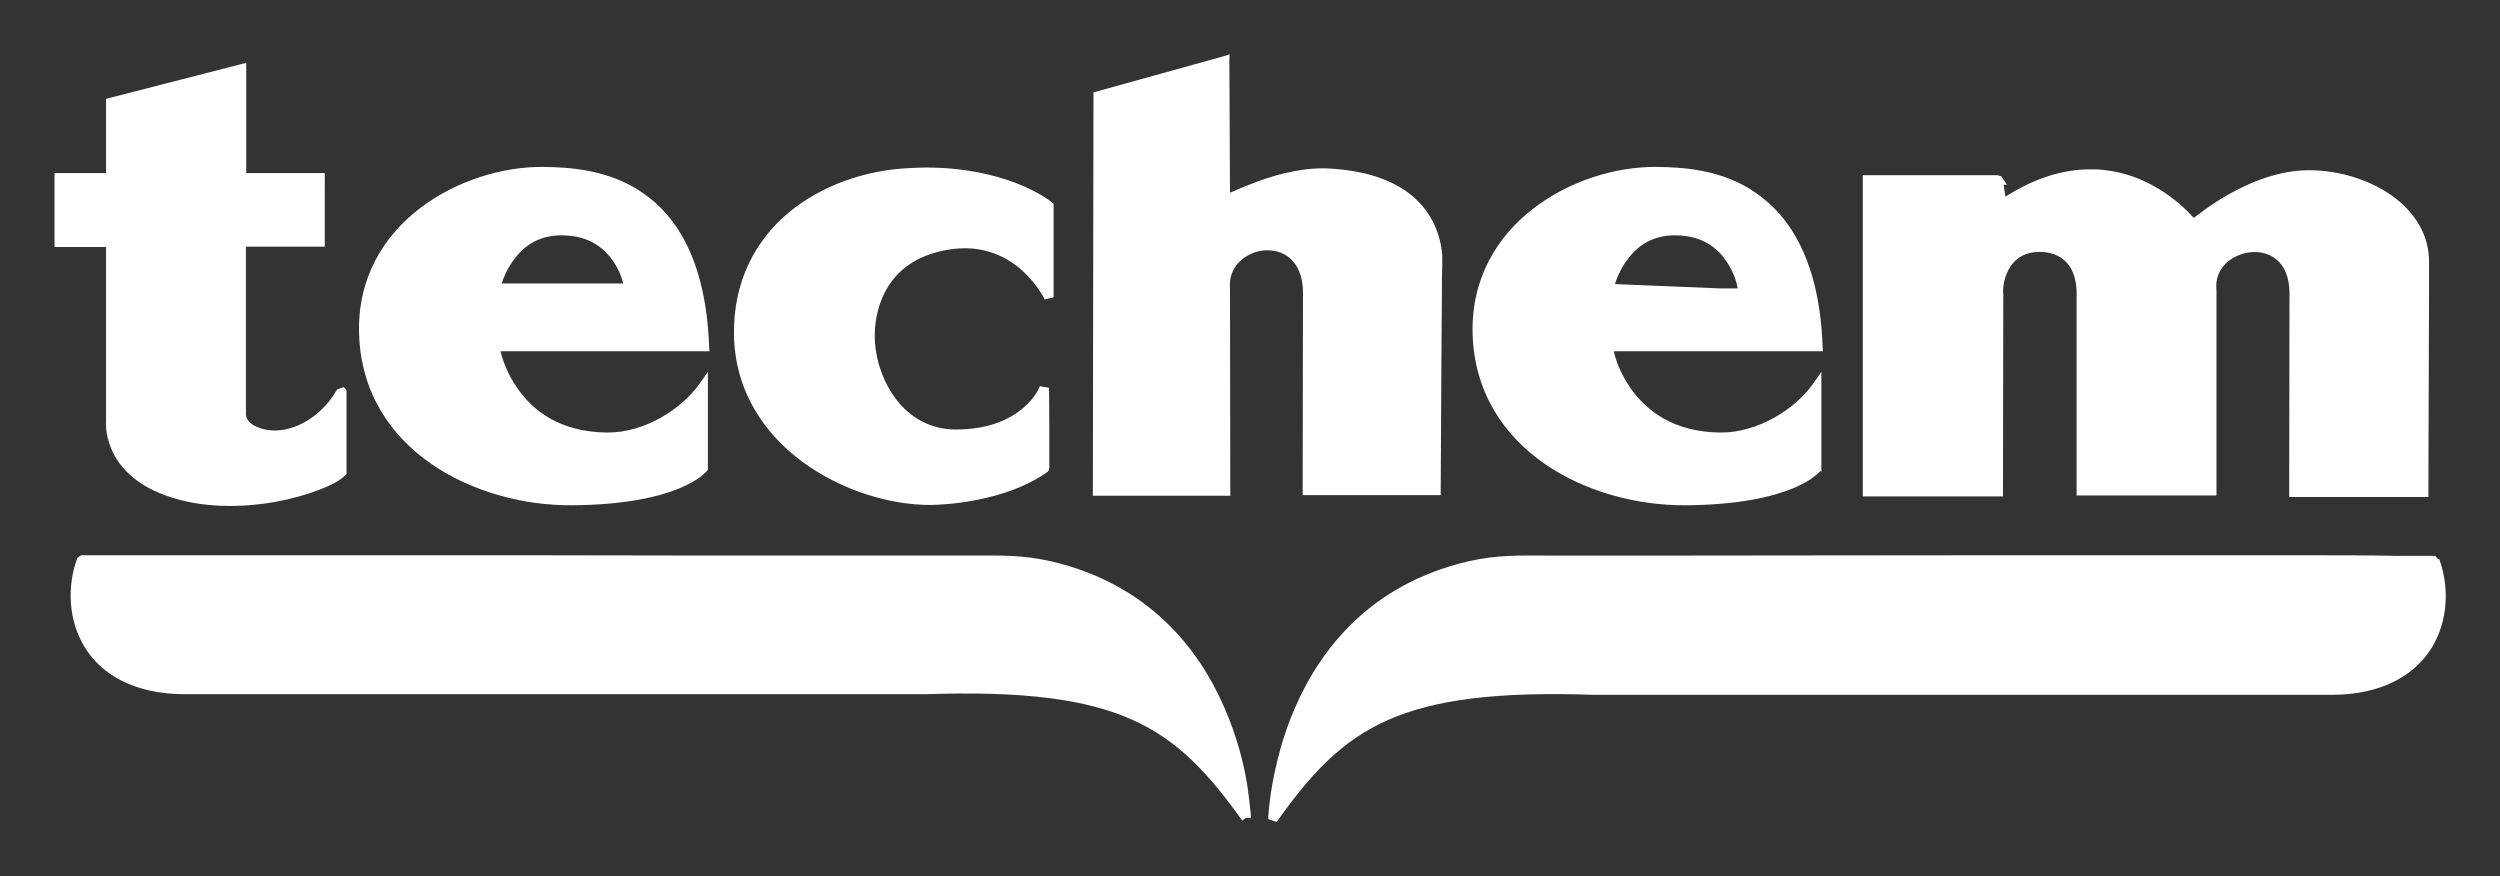
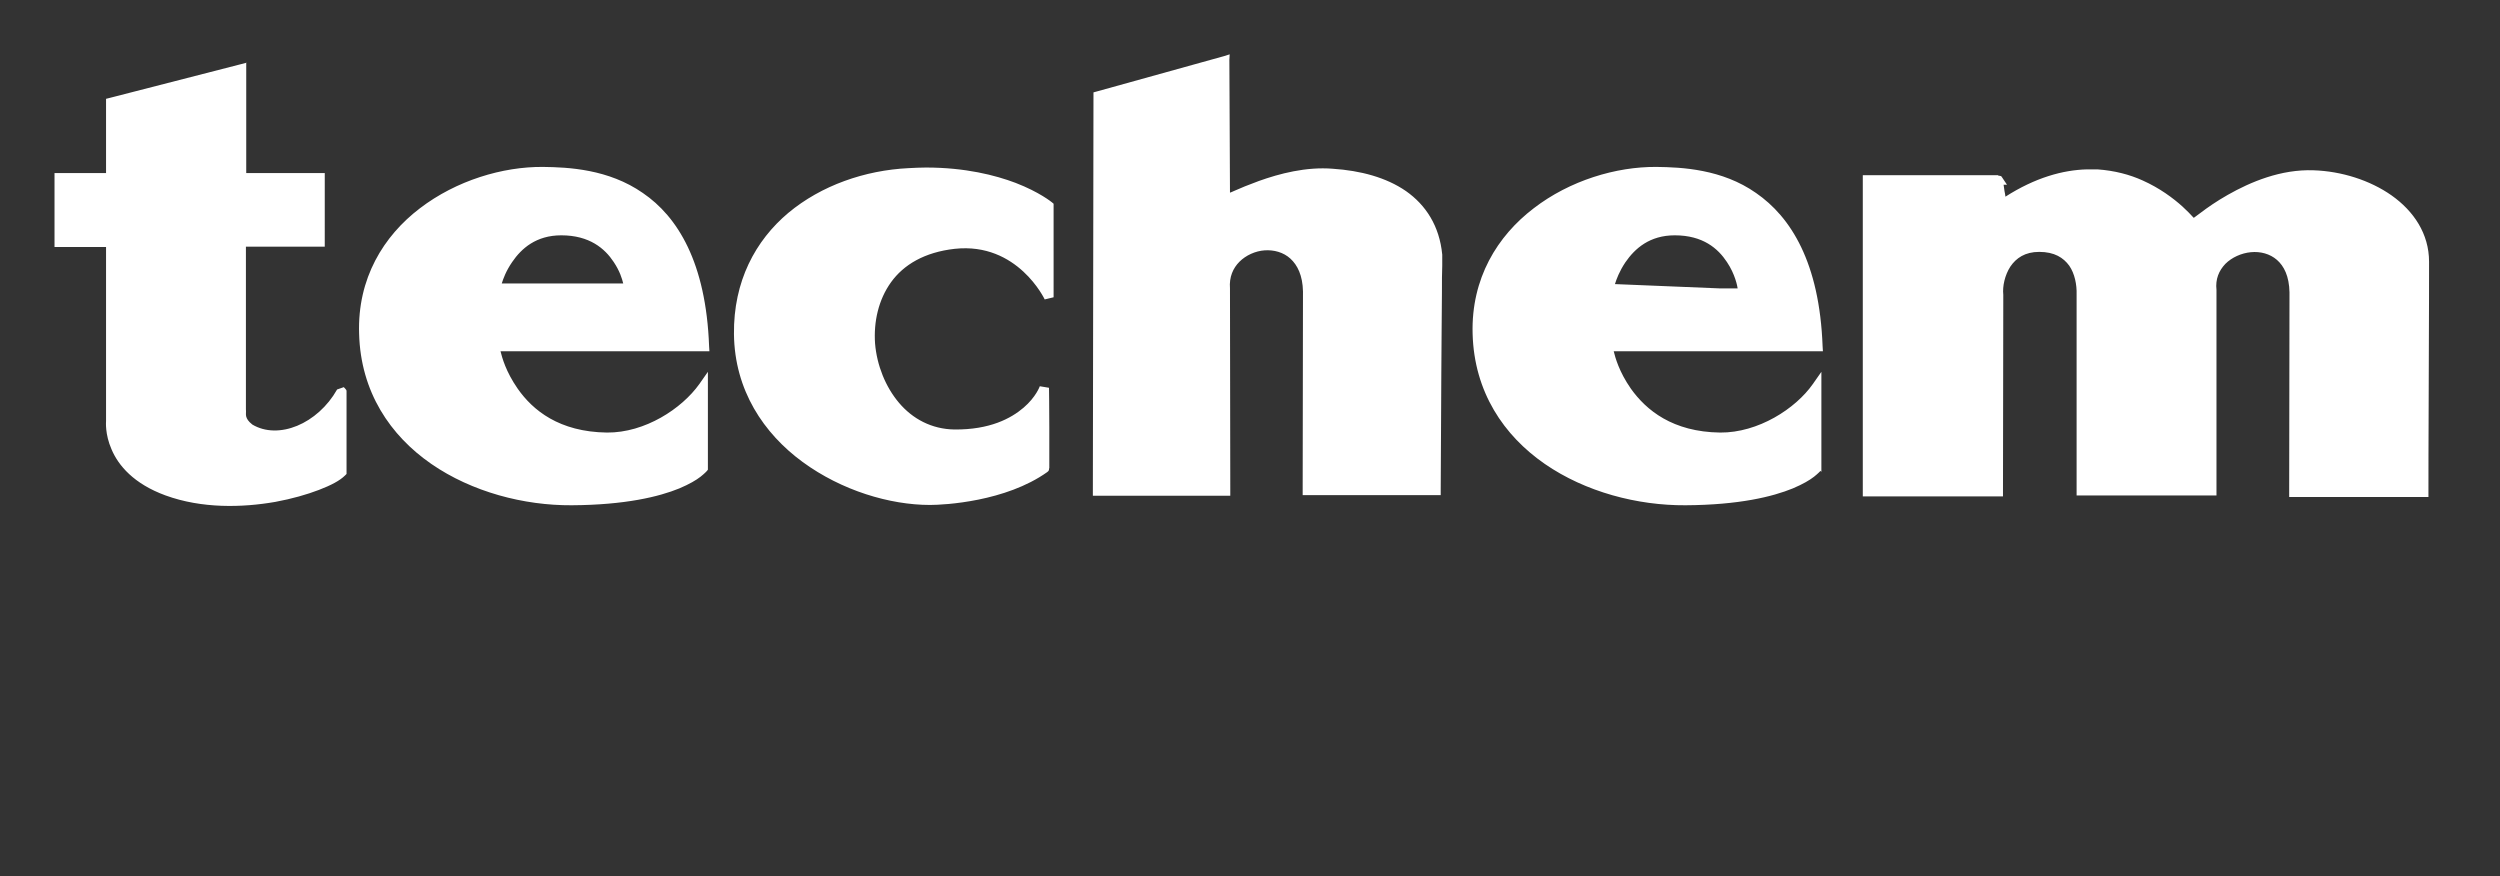
<svg xmlns="http://www.w3.org/2000/svg" version="1.0" id="svg2" x="0px" y="0px" viewBox="0 0 815 285.6" style="enable-background:new 0 0 815 285.6;" xml:space="preserve">
  <rect x="0" y="0" width="815" height="285.6" fill="#333333" stroke="none" />
  <style type="text/css">
	.st0{fill:#FFFFFF;}
</style>
  <g id="layer1" transform="translate(-611.451,-25.202)">
    <g id="g18190" transform="translate(17.723,17.717)">
      <path id="path17721" class="st0" d="M994.6,25.2l-1.9,0.6l-41.4,11.5l-1.1,0.3v1.2L950,167.5v1.6h1.5h41.8h1.5v-1.6l-0.1-65.8    v-0.1v-0.1c-0.3-3.7,1-6.6,3.1-8.7s5.2-3.5,8.2-3.7s6.1,0.6,8.4,2.7s4,5.5,4.1,10.7l-0.1,64.8v1.6h1.6h41.9h1.5l0-1.5    c0,0,0.1-19.1,0.2-38.2c0.1-9.6,0.1-19.1,0.2-26.3c0-3.6,0-6.6,0.1-8.8c0-2.1,0-3.2,0-3.4v-0.1v-0.1c-0.9-9.4-5.4-16.2-11.8-20.7    c-6.5-4.5-14.9-6.7-23.9-7.3c-8.7-0.7-17.4,1.6-24.1,4c-3.3,1.2-6.2,2.4-8.2,3.3c-0.5,0.2-0.8,0.4-1.2,0.5l-0.2-43.3L994.6,25.2z     M674.2,27.9l-1.9,0.5l-42.8,11l-1.2,0.3v1.2v23H613h-1.5v1.6v20.9v1.6h1.5h15.3v56.5v0.2c0,0.2-0.4,4.3,1.8,9.3    c2.2,5.2,7.2,11.2,17.6,15c11.8,4.3,24.9,4,35.8,2.1c5.4-1,10.3-2.4,14.2-3.9c3.9-1.5,6.8-3,8.5-4.7l0.5-0.5v-0.7    c0,0,0-6.6,0-13.2c0-3.3,0-6.6,0-9c0-1.2,0-2.3,0-3c0-0.4,0-0.6,0-0.8c0-0.1,0-0.2,0-0.2c0,0,0-0.1,0-0.2c0,0,0,0-0.1-0.3    c0-0.1-0.8-0.9-0.8-0.9c0,0-1.7,0.6-2,0.7l-0.1,0c0,0,0,0.1-0.1,0.1c-3.1,5.5-7.9,9.7-13,11.8c-5.1,2.1-10.4,2.1-14.6-0.4    c0,0,0,0,0,0c-1.4-1.1-1.8-1.9-2-2.6c-0.2-0.7,0-1.4-0.1-2.4c0,0,0-0.1,0-0.1c0-0.2,0-50,0-52.9h24.1h1.6v-1.5V65.5v-1.6h-1.6    l-24,0v-34V27.9z M770.7,61.9c-13.1-0.1-28.2,4.4-40.1,13.5c-11.8,9-20.4,22.8-19.8,40.9c0.5,19,10.2,33.2,23.5,42.4    c13.3,9.2,30.3,13.6,45.8,13.5c17.5-0.1,28.5-2.8,35.1-5.5c3.3-1.4,5.5-2.7,6.9-3.8c1.4-1.1,2.1-1.9,2.1-1.9l0.3-0.4V160v-26.4    v-4.9l-2.8,4c-5.7,8-17.7,15.9-30.1,15.8c-15.6-0.2-24.2-7.3-29.1-14.3c-3.9-5.6-5.1-10.2-5.6-12.2l66.5,0h1.6l-0.1-1.6    c-1-27.4-10.3-42.3-21.6-50C792.1,62.6,779,62,770.7,61.9z M1133.7,61.9c-13.1-0.1-28.2,4.4-40,13.5c-11.8,9-20.4,22.8-19.9,40.9    c0.5,19,10.2,33.2,23.5,42.4c13.3,9.2,30.3,13.6,45.9,13.5c17.5-0.1,28.4-2.8,35-5.5c3.3-1.4,5.5-2.7,6.9-3.8s2.1-1.9,2.1-1.9    l0.3,0.3V160v-26.4v-4.9l-2.8,4c-5.6,8-17.8,15.9-30.2,15.8c-15.5-0.2-24.1-7.3-29.1-14.3c-3.9-5.6-5.1-10.2-5.6-12.2l66.6,0h1.6    l-0.1-1.6c-1-27.4-10.4-42.2-21.7-50C1155.1,62.6,1142,62,1133.7,61.9z M895.6,62.1c-1.8,0-3.7,0.1-5.7,0.2    c-14.2,0.7-28.4,5.6-39.2,14.6c-10.7,9-17.9,22.3-17.7,39.5c0.2,18.3,9.7,32.4,22.4,41.7s28.4,14,41.5,14    c4.8,0,24.7-1.1,38.2-10.7l0,0h0c0.7-0.5,0.5-0.7,0.6-0.8c0-0.1,0-0.2,0-0.2c0-0.1,0.1-0.3,0.1-0.4c0-0.2,0-0.6,0-0.9    c0-0.8,0-1.8,0-3c0-2.5,0-5.8,0-9.1c0-6.6-0.1-13.1-0.1-13.1l-3-0.5c0,0-1.2,3.5-5.3,7s-11,7.2-22.5,7.1    c-7.5-0.1-13.7-3.5-18.1-8.7s-7.2-12.2-7.8-19.3c-0.5-7.1,1.1-14.3,5.2-20s10.9-9.8,20.8-10.9c20.5-2.2,29.3,16.5,29.3,16.5    l2.9-0.7V74.7v-0.8l-0.6-0.5c0,0-4-3.3-11.8-6.3C918.2,64.6,908.4,62.1,895.6,62.1z M1274.1,62.7c-7.9,0.2-16.9,2.7-26.6,8.9    c-0.1-0.7-0.1-0.9-0.3-1.8c-0.1-0.8-0.2-1.5-0.3-2.1h1.1l-1.6-2.4c0,0-0.3-0.4-0.3-0.4c0,0-0.6-0.1-1-0.2v-0.1h-42.6h-1.5v1.5    v101.7v1.5h1.5l42.6,0h1.6v-1.6l0.1-63.9v-0.1v-0.1c-0.3-2.8,0.5-6.4,2.3-9.2c1.9-2.8,4.8-4.8,9.4-4.8c5,0,7.9,1.9,9.8,4.5    c1.8,2.6,2.5,6.2,2.4,9.4v0v0c0,0.2,0,0.9,0,2.6c0,1.6,0,4,0,6.8c0,5.7,0,13.3,0,21c0,15.5,0,31.5,0,33.5l0,1.6h1.6h42.5h1.5v-1.6    c0,0,0-16.2,0-32.5c0-8.1,0-16.3,0-22.4c0-3.1,0-5.6,0-7.4c0-0.9,0-1.6,0-2.1c0-0.2,0-0.5,0-0.6c0-0.1,0-0.1,0-0.2    c0,0,0-0.1,0-0.1c0,0,0,0,0-0.1c-0.4-3.5,0.8-6.3,2.9-8.5c2.1-2.1,5.2-3.5,8.3-3.8c3.1-0.3,6.2,0.5,8.5,2.5c2.3,2,4,5.3,4.1,10.6    L1340,168v1.5h1.6l42.2,0h1.6V168c0,0,0-18.7,0.1-37.4s0.1-37.4,0.1-37.8c0-9.1-5-16.5-12.2-21.6c-7.1-5-16.4-7.9-25.4-8.2    c-10.7-0.4-20.6,3.8-28,8c-3.7,2.1-6.7,4.2-8.8,5.8c-1,0.7-1.7,1.3-2.3,1.7c-0.1-0.1-0.2-0.2-0.3-0.3c-0.8-0.9-1.9-2-3.4-3.4    c-3-2.7-7.4-6-13-8.5c-4.2-1.9-9.1-3.2-14.7-3.6C1276.3,62.7,1275.2,62.7,1274.1,62.7z M776.7,84.2c9.2,0,14.2,4.3,17.1,8.7    c2,3,2.7,5.4,3.1,7h-39.6c0.5-1.6,1.4-4.1,3.4-7C763.7,88.5,768.5,84.2,776.7,84.2z M1139.7,84.2c9.2,0,14.1,4.3,17,8.7    c2.7,4,3.4,7.9,3.5,8.6h-5.9l-34.1-1.4c0.5-1.6,1.4-4.1,3.4-7.1C1126.7,88.5,1131.5,84.2,1139.7,84.2z" />
-       <path id="path17745" class="st0" d="M632.7,188.5c-4,0-7.1,0-9.2,0c-1.1,0-1.9,0-2.4,0c-0.3,0-0.5,0-0.6,0c-0.1,0-0.1,0-0.2,0    c0,0,0,0-0.1,0c0,0-1.3,0.9-1.3,0.9l0,0.1l0,0c-3.3,9-3,20,2.4,28.9c5.4,8.9,16.1,15.4,32.8,15.4c0.1,0,60.3,0,120.6,0    c30.1,0,60.2,0,82.8,0c11.3,0,20.8,0,27.4,0c3.3,0,5.9,0,7.7,0c0.9,0,1.6,0,2,0c0.2,0,0.4,0,0.6,0c0.1,0,0.1,0,0.1,0s-0.1,0,0.1,0    c32-1.1,52.4,1.6,67.4,8.3s24.9,17.5,35.9,32.9l1.2-0.9c0.8,0,1.6,0,1.6,0v0c0,0,0,0,0,0c0,0,0,0,0,0c0,0,0-0.1,0-0.2    c0-0.1,0-0.2,0-0.2v0c0-0.1,0-0.2,0-0.3c0-0.5-0.1-1.2-0.2-2.2c-0.2-1.9-0.5-4.7-1-8c-1.1-6.7-3.3-15.7-7.5-25.2    c-8.3-19.1-24.7-40.1-56.3-47.5v0c-9.7-2.2-16.4-1.9-26.5-1.9h-0.1h-0.8c-0.2,0-0.5,0-0.7,0c-0.5,0-1,0-1.7,0c-2.1,0-5.2,0-9.2,0    c-7.9,0-19.2,0-32.8,0c-27.2,0-63.4,0-99.6-0.1c-36.2,0-72.4,0-99.6,0C652,188.5,640.7,188.5,632.7,188.5z M1342.3,188.5    c-27.1,0-63.1,0-99.2,0c-36.1,0-72.2,0.1-99.2,0.1c-13.5,0-24.8,0-32.7,0c-3.9,0-7,0-9.2,0c-0.7,0-1.2,0-1.7,0h-1.4h-0.1    c-10.1,0-16.8-0.3-26.5,1.9v0c-31.6,7.4-48,28.4-56.3,47.5c-4.2,9.5-6.3,18.6-7.5,25.2c-0.6,3.3-0.9,6.1-1.1,8    c-0.1,1-0.1,1.7-0.2,2.2c0,0.3,0,0.5,0,0.6c0,0.1,0,0.1,0,0.2c0,0,0,0,0,0.1c0,0,0,0.1,0,0.2c0,0.1,2.7,0.9,2.7,0.9l0.1-0.1    l0.1-0.1c11-15.5,20.9-26.2,35.9-32.9c15-6.7,35.4-9.4,67.4-8.3c0.2,0,0.1,0,0.1,0c0,0,0.1,0,0.2,0c0.1,0,0.3,0,0.5,0    c0.5,0,1.1,0,2,0c1.8,0,4.4,0,7.7,0c6.6,0,16,0,27.2,0c22.5,0,52.5,0,82.5,0c60,0,120,0,120.1,0c16.7,0,27.3-6.5,32.8-15.4    c5.4-8.9,5.7-19.9,2.4-28.9l-0.3,0.1c-0.4-0.4-1-1.1-1-1.1c0,0-0.1,0-0.1,0c-0.1,0-0.1,0-0.2,0c-0.1,0-0.4,0-0.7,0    c-0.6,0-1.3,0-2.4,0c-2.1,0-5.2,0-9.2,0C1367.1,188.5,1355.8,188.5,1342.3,188.5z" />
    </g>
  </g>
</svg>